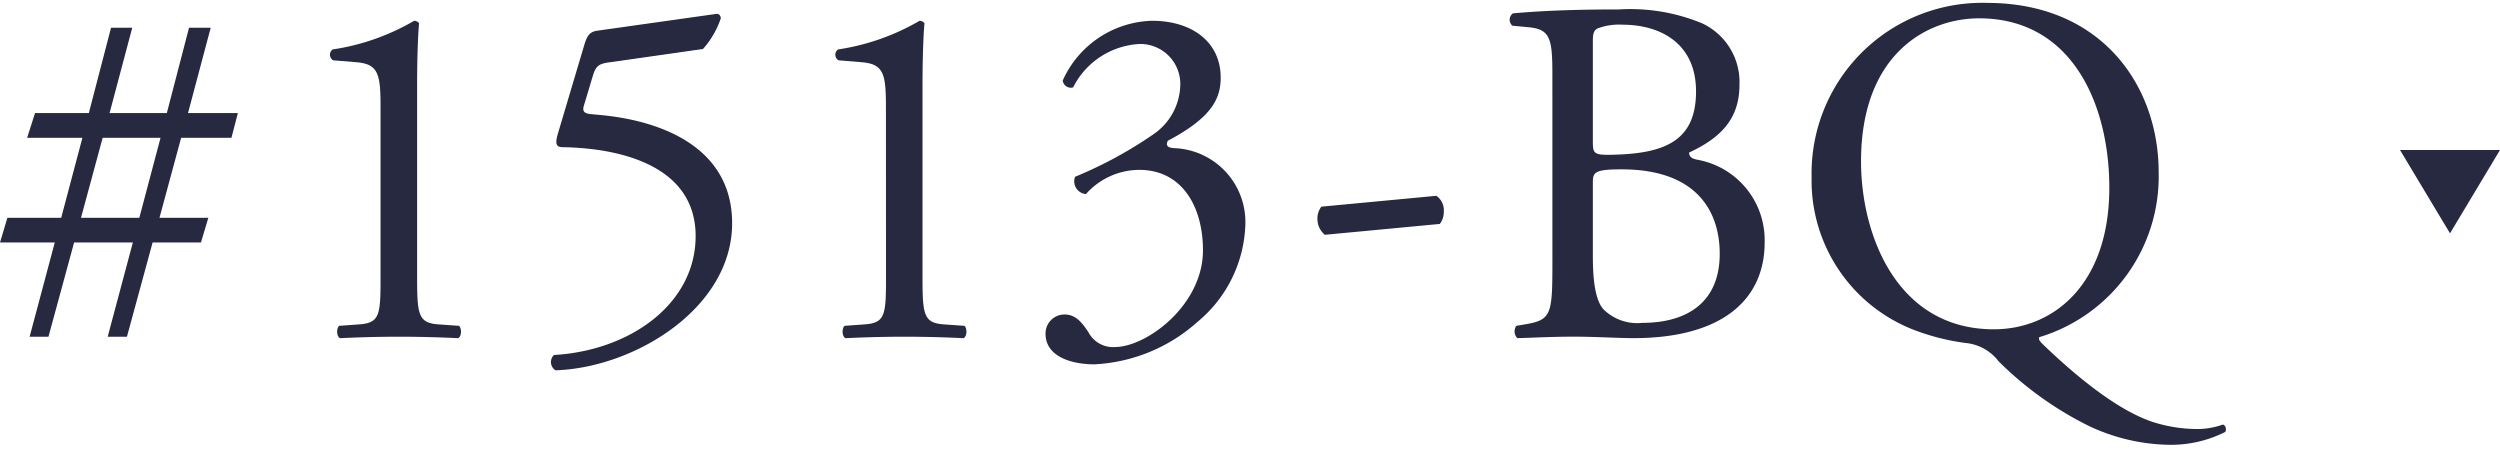
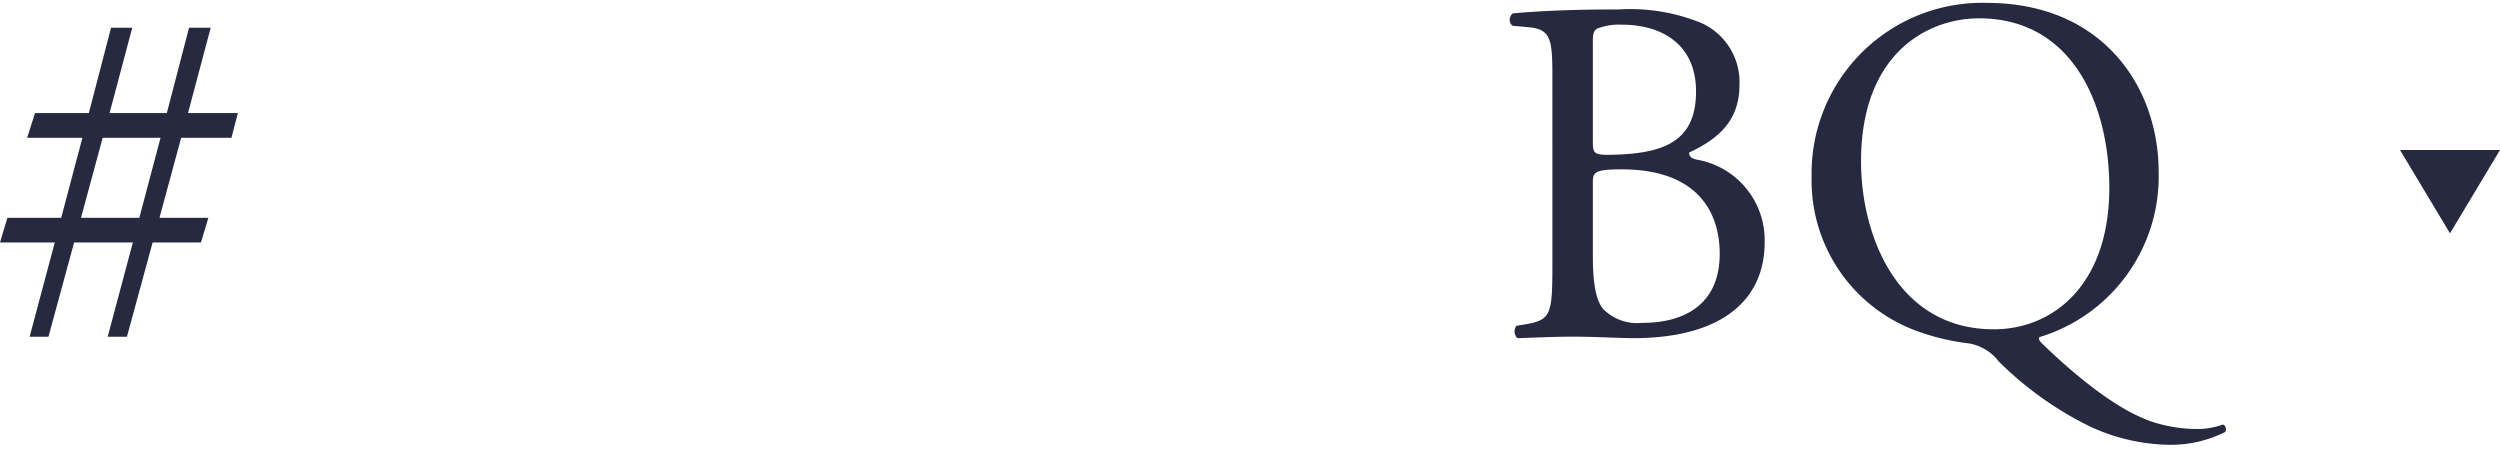
<svg xmlns="http://www.w3.org/2000/svg" width="150" height="27" viewBox="0 0 150 27">
  <defs>
    <clipPath id="clip-path">
      <rect id="長方形_73" data-name="長方形 73" width="134" height="27" transform="translate(0 -0.182)" />
    </clipPath>
  </defs>
  <g id="グループ_489" data-name="グループ 489" transform="translate(-781 -1771)">
    <g id="マスクグループ_43" data-name="マスクグループ 43" transform="translate(781 1771.182)" clip-path="url(#clip-path)">
      <g id="グループ_488" data-name="グループ 488">
        <g id="グループ_487" data-name="グループ 487">
          <g id="グループ_479" data-name="グループ 479" transform="translate(0 1.481)">
            <path id="パス_748" data-name="パス 748" d="M540.622,474.64l-1.3,4.8h2.932l-.444,1.48h-2.9l-1.541,5.657h-1.155l1.511-5.657H534.2l-1.54,5.657H531.53l1.51-5.657h-3.287l.444-1.48h3.228l1.273-4.8h-3.317l.474-1.481h3.228l1.333-5.123h1.273l-1.362,5.123h3.436l1.333-5.123h1.3l-1.362,5.123h2.991l-.385,1.481Zm-4.709,0-1.3,4.8h3.5l1.273-4.8Z" transform="translate(-529.753 -468.036)" fill="#262940" />
          </g>
          <g id="グループ_480" data-name="グループ 480" transform="translate(19.797 1.066)">
-             <path id="パス_749" data-name="パス 749" d="M567.55,472.579c0-2.013-.089-2.665-1.422-2.783l-1.421-.118a.389.389,0,0,1-.03-.652,13.653,13.653,0,0,0,4.886-1.717.366.366,0,0,1,.3.148c-.06.534-.119,2.014-.119,3.7v11.492c0,2.28.059,2.784,1.273,2.873l1.244.088c.177.178.148.652-.06.741-1.154-.059-2.488-.089-3.524-.089-1.067,0-2.4.03-3.554.089-.208-.089-.237-.563-.06-.741l1.214-.088c1.244-.089,1.273-.592,1.273-2.873Z" transform="translate(-564.514 -467.308)" fill="#262940" />
-           </g>
+             </g>
          <g id="グループ_481" data-name="グループ 481" transform="translate(33.057 0.648)">
-             <path id="パス_750" data-name="パス 750" d="M589.814,468.384c.148-.474.3-.74.769-.8l7.138-1.007c.177-.03.267.149.267.267a5.357,5.357,0,0,1-1.066,1.836l-5.6.8c-.681.089-.83.237-1.008.8l-.533,1.777c-.118.355,0,.5.415.533l.622.059c3.7.355,7.849,1.984,7.849,6.486,0,5.124-5.893,8.678-10.6,8.826a.586.586,0,0,1-.089-.918c4.59-.267,8.5-3.081,8.5-7.138,0-4.2-4.472-5.271-7.967-5.331-.444,0-.474-.237-.266-.918Z" transform="translate(-587.797 -466.573)" fill="#262940" />
-           </g>
+             </g>
          <g id="グループ_482" data-name="グループ 482" transform="translate(50.119 1.066)">
-             <path id="パス_751" data-name="パス 751" d="M620.791,472.579c0-2.013-.089-2.665-1.422-2.783l-1.422-.118a.389.389,0,0,1-.029-.652,13.667,13.667,0,0,0,4.887-1.717.364.364,0,0,1,.3.148c-.059.534-.119,2.014-.119,3.7v11.492c0,2.28.06,2.784,1.274,2.873l1.244.088c.178.178.148.652-.059.741-1.155-.059-2.488-.089-3.524-.089-1.067,0-2.4.03-3.554.089-.207-.089-.237-.563-.06-.741l1.214-.088c1.244-.089,1.274-.592,1.274-2.873Z" transform="translate(-617.754 -467.308)" fill="#262940" />
-           </g>
+             </g>
          <g id="グループ_483" data-name="グループ 483" transform="translate(62.729 1.066)">
-             <path id="パス_752" data-name="パス 752" d="M639.9,486.084a1.137,1.137,0,0,1,1.155-1.154c.711,0,1.1.592,1.421,1.066a1.662,1.662,0,0,0,1.57.888c1.926,0,5.3-2.517,5.3-5.805,0-2.606-1.244-4.827-3.82-4.827a4.3,4.3,0,0,0-3.2,1.451.763.763,0,0,1-.652-1.037,25,25,0,0,0,4.739-2.577,3.667,3.667,0,0,0,1.569-2.843,2.4,2.4,0,0,0-2.428-2.547,4.739,4.739,0,0,0-4,2.606.491.491,0,0,1-.622-.415,6.054,6.054,0,0,1,5.361-3.583c2.428,0,4.116,1.3,4.116,3.406,0,1.214-.474,2.369-3.169,3.791-.148.3,0,.415.355.444a4.437,4.437,0,0,1,4.295,4.561,7.888,7.888,0,0,1-2.873,5.864,10.008,10.008,0,0,1-6.19,2.547C641.5,487.921,639.9,487.476,639.9,486.084Z" transform="translate(-639.897 -467.308)" fill="#262940" />
-           </g>
+             </g>
          <g id="グループ_484" data-name="グループ 484" transform="translate(79.046 11.566)">
-             <path id="パス_753" data-name="パス 753" d="M675.685,485.744a1.055,1.055,0,0,1,.444.948,1.165,1.165,0,0,1-.237.74l-6.9.652a1.238,1.238,0,0,1-.445-.948,1.168,1.168,0,0,1,.237-.74Z" transform="translate(-668.548 -485.744)" fill="#262940" />
-           </g>
+             </g>
          <g id="グループ_485" data-name="グループ 485" transform="translate(90.581 0.384)">
            <path id="パス_754" data-name="パス 754" d="M691.363,470.05c0-2.192-.118-2.755-1.451-2.873l-.948-.089a.473.473,0,0,1,.03-.74c1.6-.148,3.613-.237,6.367-.237a11.278,11.278,0,0,1,4.976.829,3.889,3.889,0,0,1,2.251,3.7c0,2.133-1.244,3.229-3.021,4.058,0,.3.237.385.563.444a4.9,4.9,0,0,1,3.969,4.946c0,3.435-2.547,5.746-7.878,5.746-.859,0-2.309-.089-3.554-.089-1.3,0-2.31.059-3.406.089a.576.576,0,0,1-.059-.741l.533-.088c1.57-.267,1.629-.592,1.629-3.7Zm2.428,3.939c0,.829.03.888,1.541.829,3.02-.118,4.65-1.007,4.65-3.791,0-2.9-2.163-4-4.413-4a3.635,3.635,0,0,0-1.363.178c-.3.088-.415.237-.415.77Zm0,6.871c0,1.066.059,2.576.622,3.228a2.875,2.875,0,0,0,2.34.829c2.636,0,4.65-1.185,4.65-4.146,0-2.34-1.185-5.065-5.894-5.065-1.6,0-1.718.178-1.718.771Z" transform="translate(-688.801 -466.111)" fill="#262940" />
          </g>
          <g id="グループ_486" data-name="グループ 486" transform="translate(108.7)">
            <path id="パス_755" data-name="パス 755" d="M741.436,475.594a10.074,10.074,0,0,1-7.167,9.892c-.06.148.059.266.237.444,1.51,1.451,4.235,3.88,6.6,4.65a8.848,8.848,0,0,0,2.755.415,4.57,4.57,0,0,0,1.422-.267c.177.03.237.3.147.444a7.258,7.258,0,0,1-3.317.771,11.7,11.7,0,0,1-4.8-1.1,20.629,20.629,0,0,1-5.479-3.91,2.832,2.832,0,0,0-1.984-1.1,13.629,13.629,0,0,1-2.9-.711,9.608,9.608,0,0,1-6.338-9.24,10.237,10.237,0,0,1,10.543-10.454C738,465.436,741.436,470.382,741.436,475.594Zm-2.961.918c0-4.886-2.162-10.158-7.819-10.158-3.08,0-7.078,2.1-7.078,8.588,0,4.383,2.132,10.07,7.967,10.07C735.1,485.012,738.475,482.347,738.475,476.512Z" transform="translate(-720.616 -465.436)" fill="#262940" />
          </g>
        </g>
      </g>
    </g>
    <path id="多角形_2" data-name="多角形 2" d="M3,0,6,5H0Z" transform="translate(931 1785) rotate(180)" fill="#262940" />
  </g>
</svg>